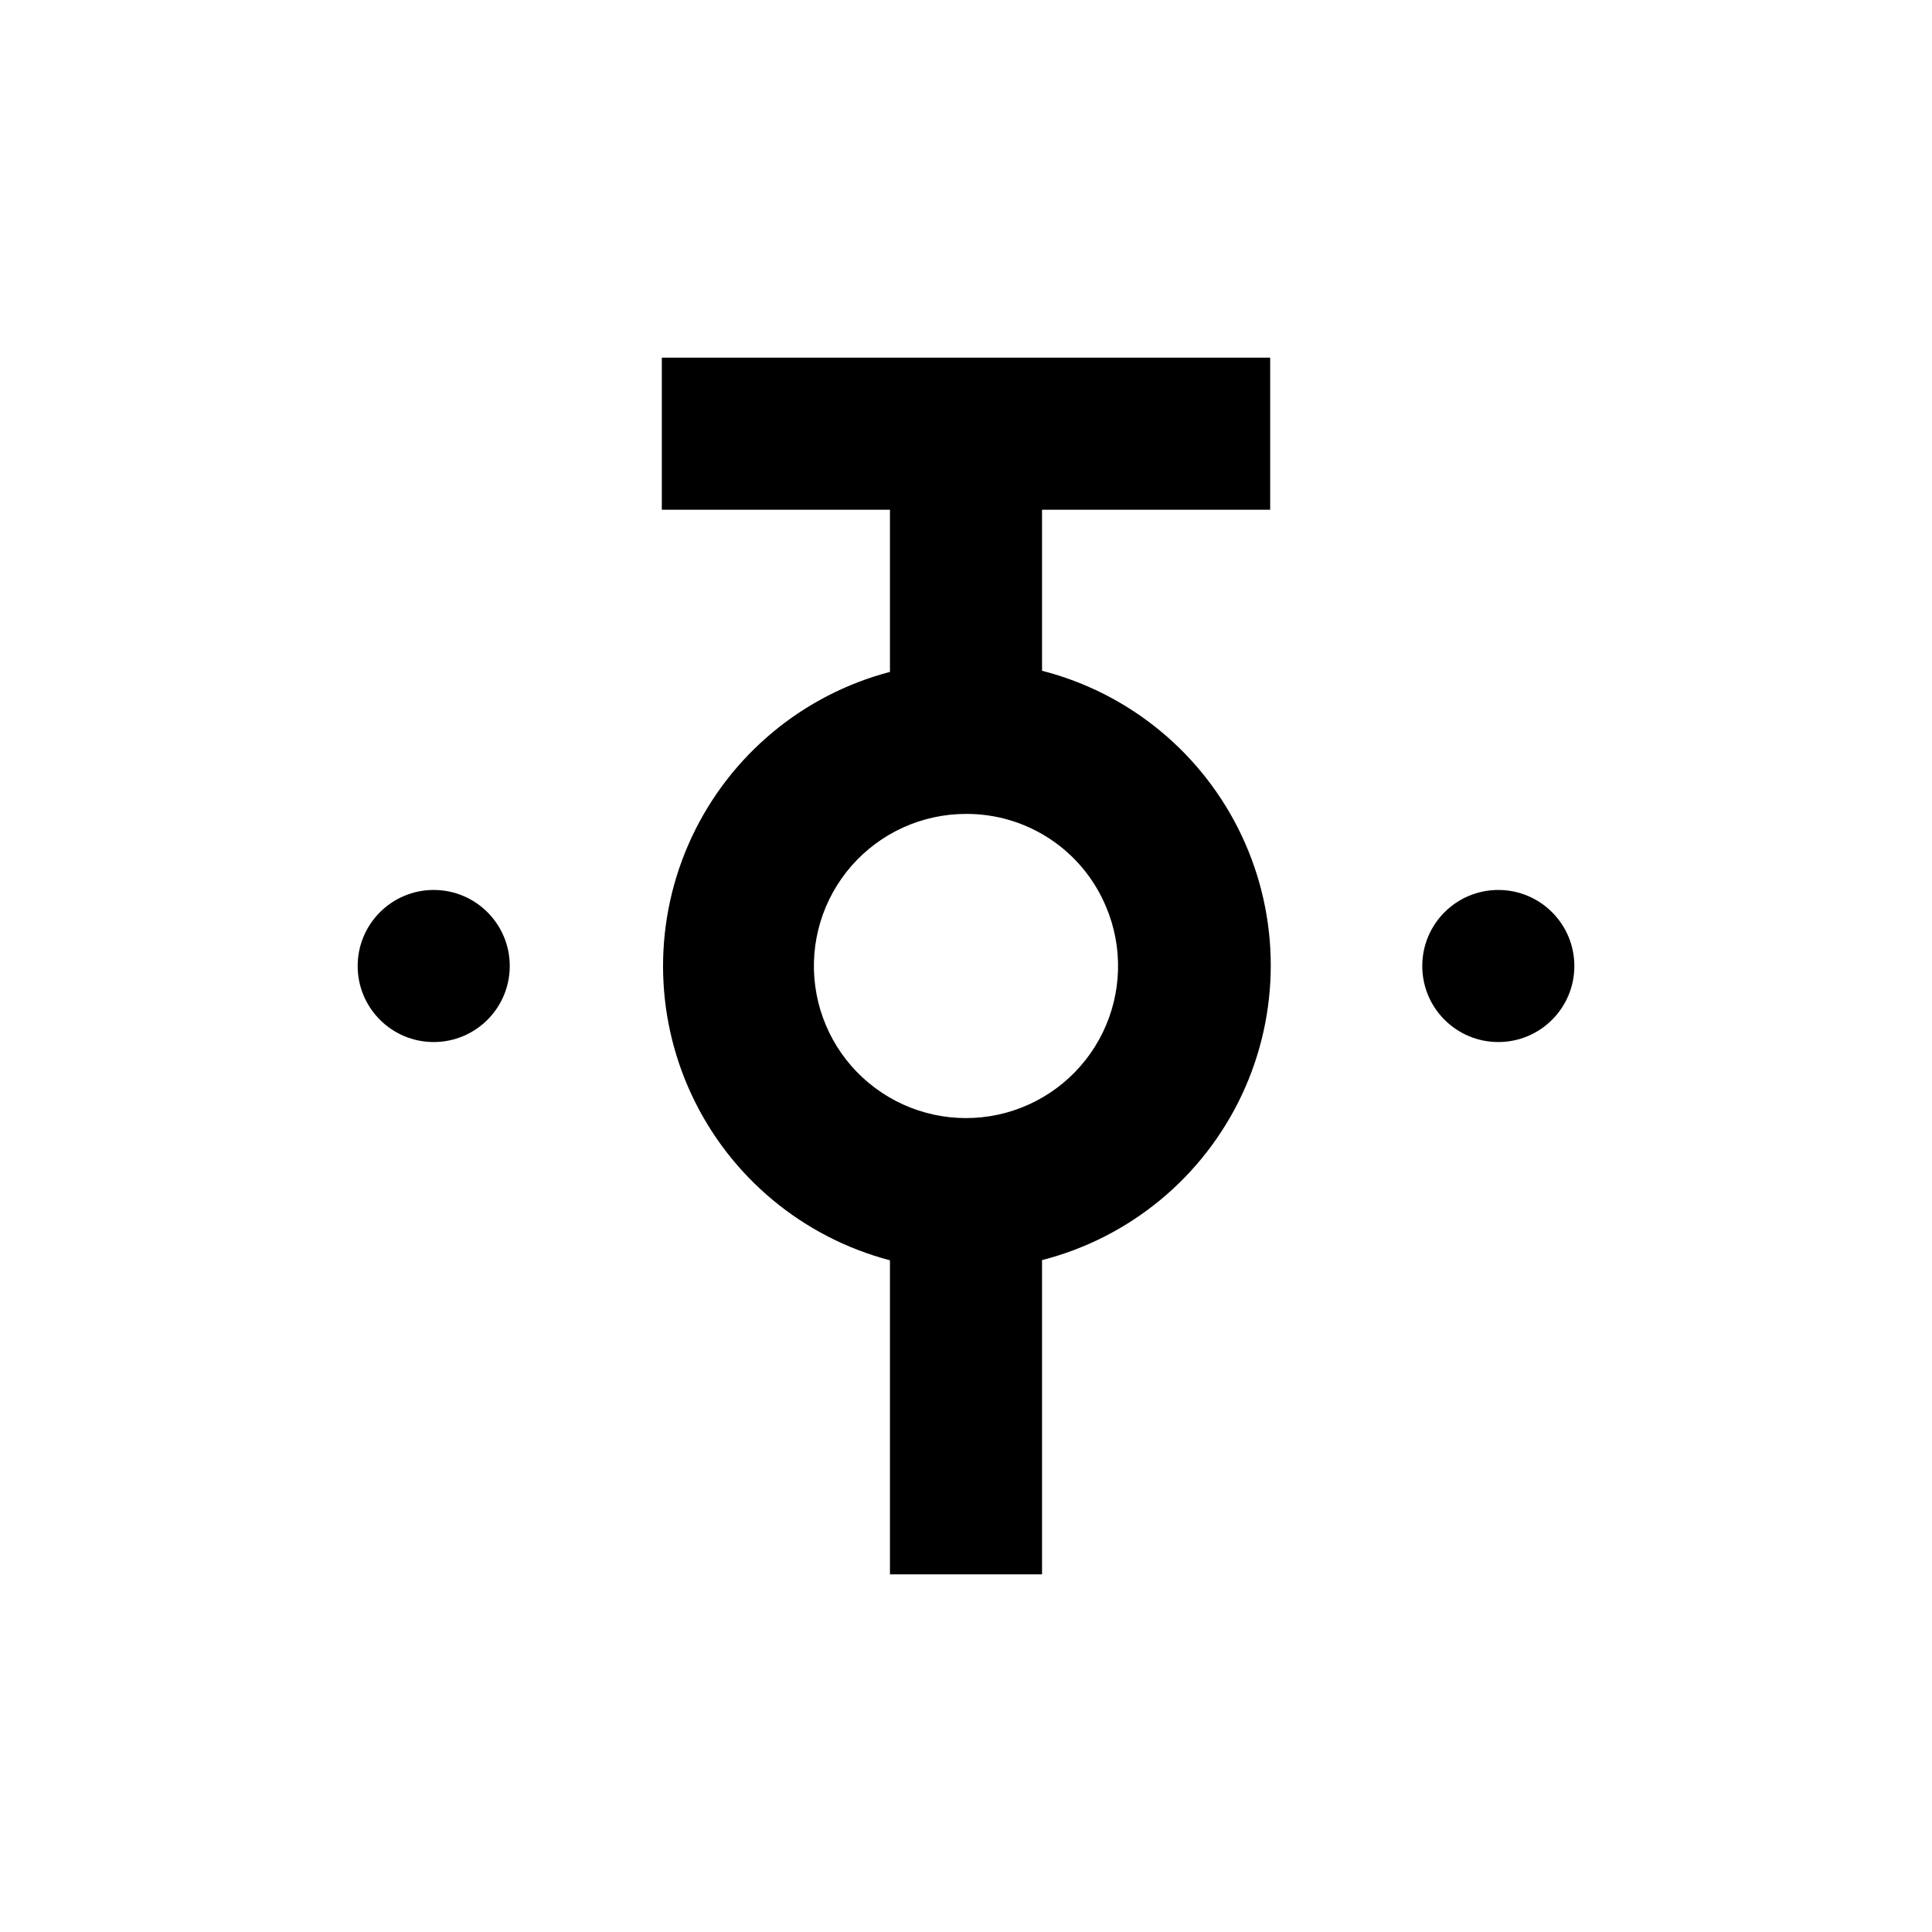
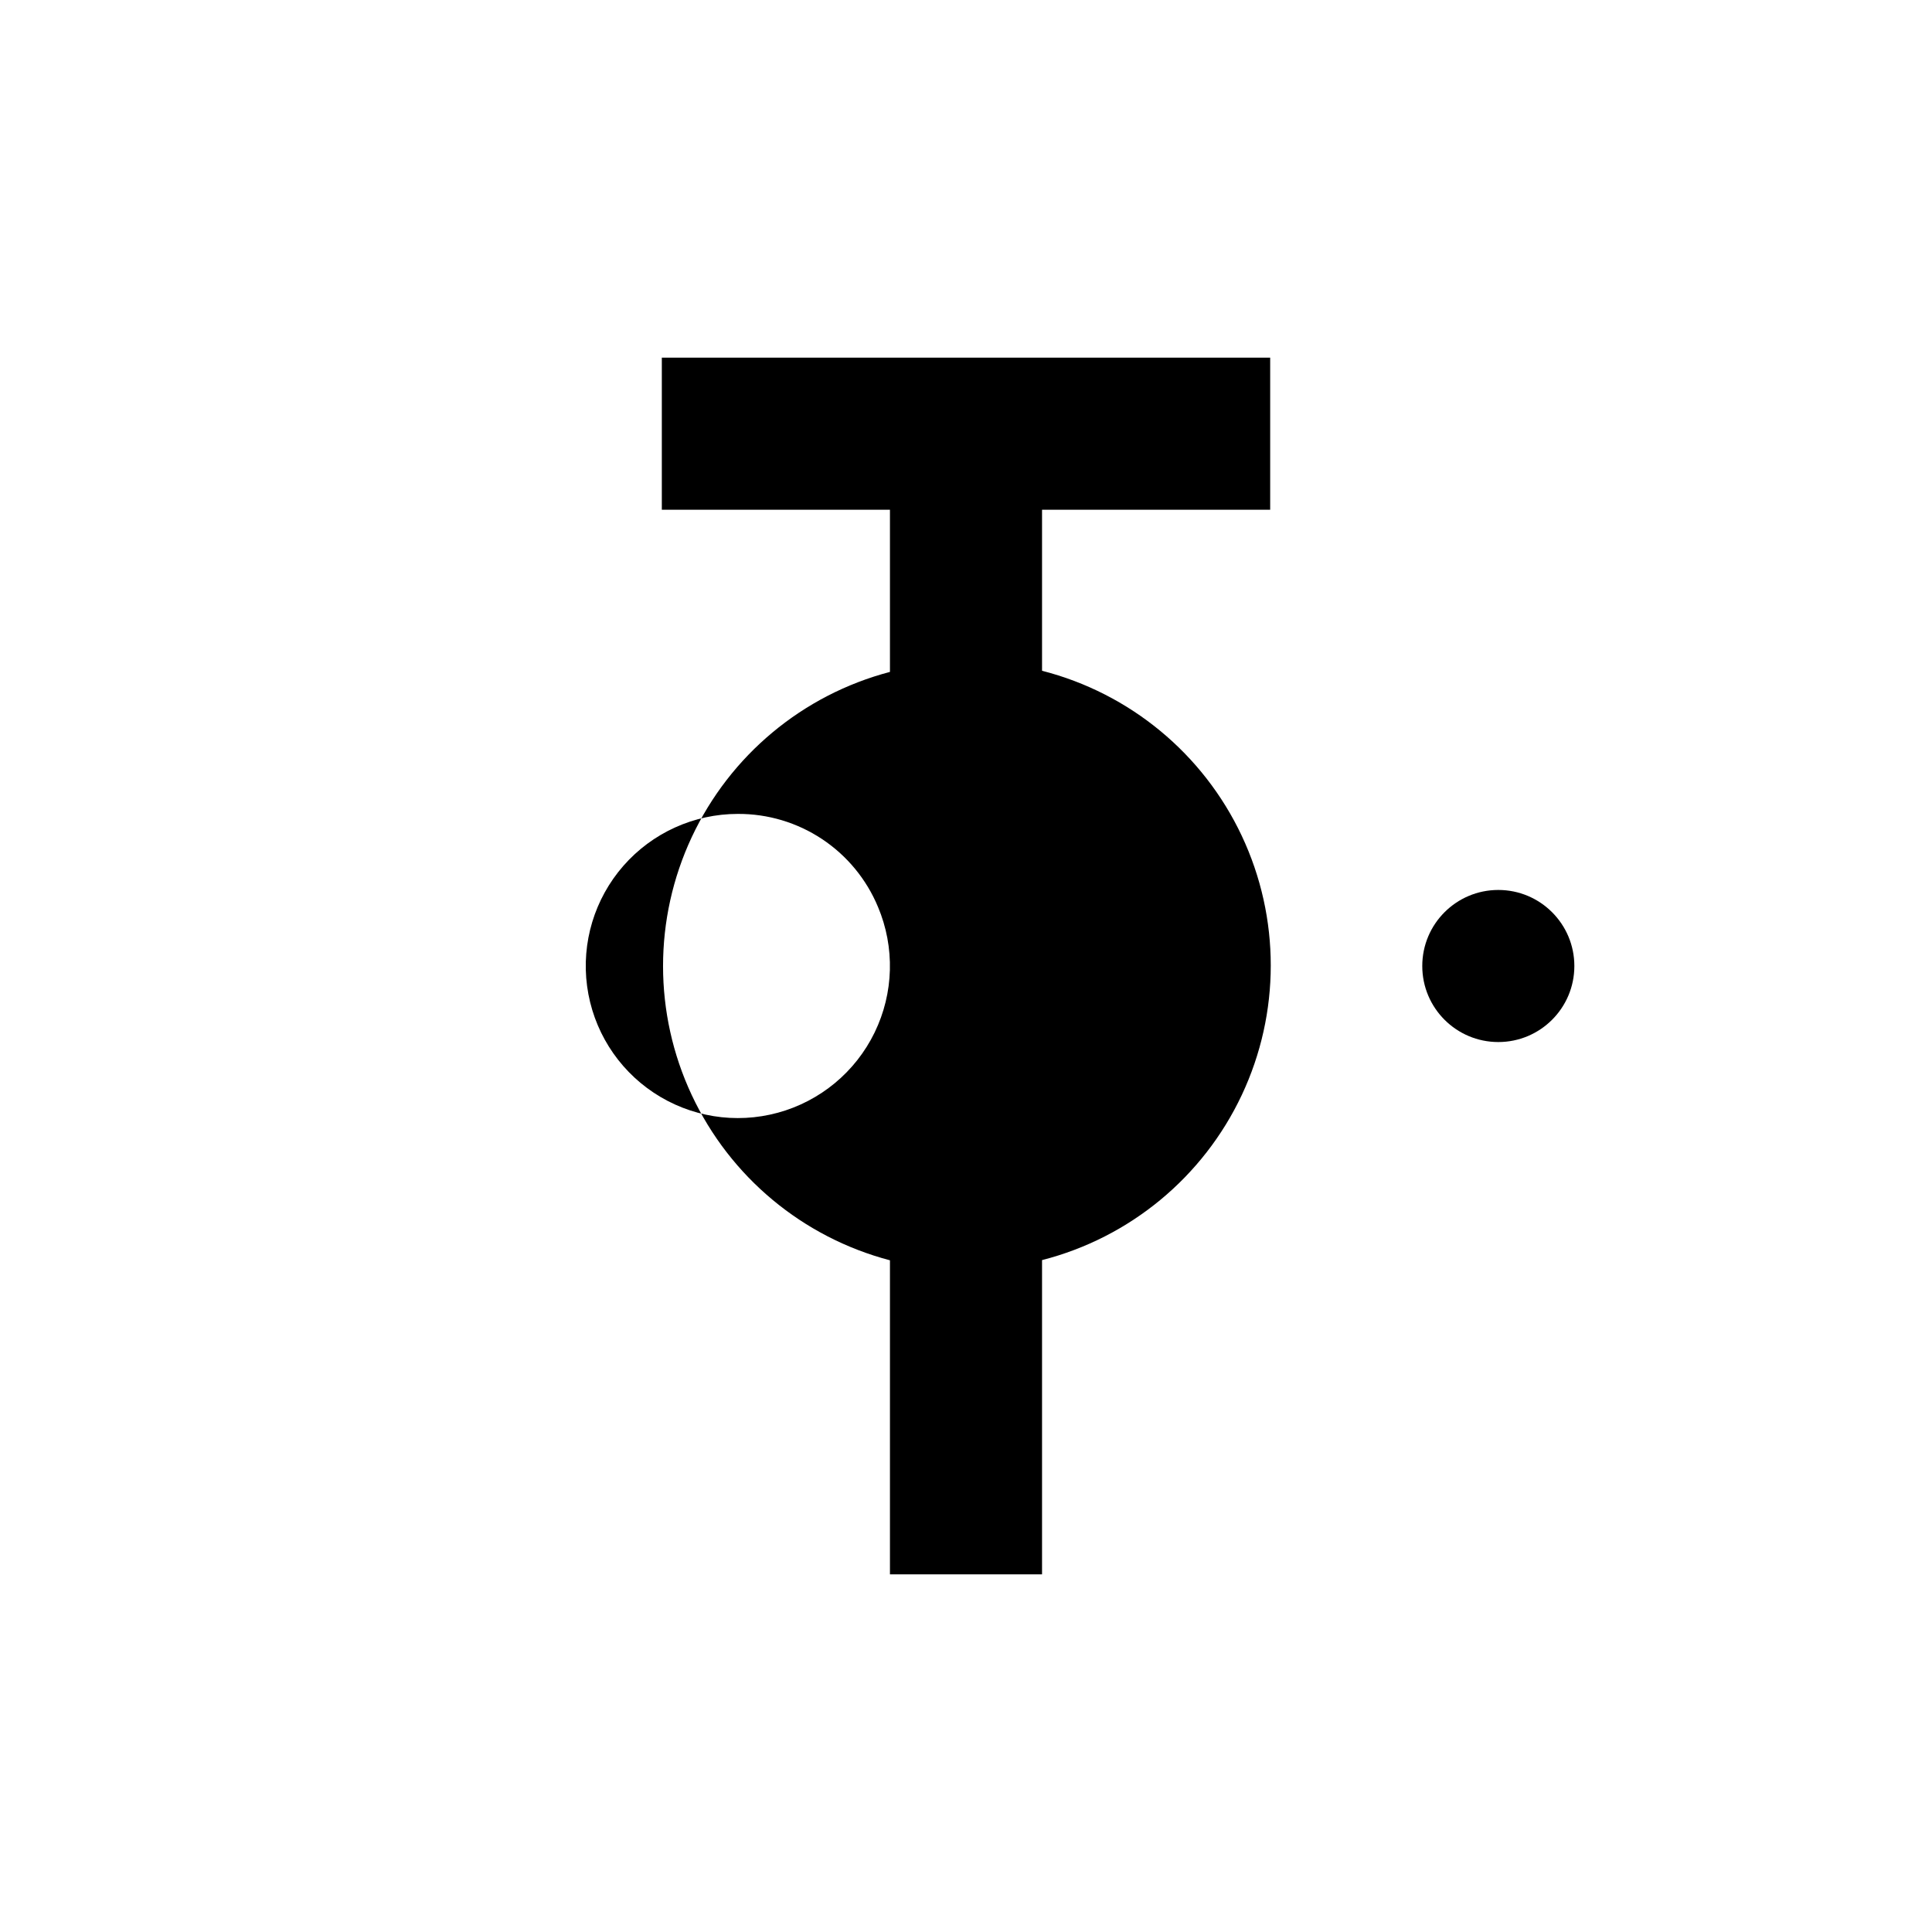
<svg xmlns="http://www.w3.org/2000/svg" fill="#000000" width="800px" height="800px" version="1.1" viewBox="144 144 512 512">
  <g>
    <path d="m561.22 400c0 11.129-9.023 20.152-20.152 20.152-11.133 0-20.152-9.023-20.152-20.152 0-11.133 9.02-20.152 20.152-20.152 11.129 0 20.152 9.02 20.152 20.152" />
-     <path d="m279.09 400c0 11.129-9.023 20.152-20.152 20.152-11.133 0-20.152-9.023-20.152-20.152 0-11.133 9.02-20.152 20.152-20.152 11.129 0 20.152 9.02 20.152 20.152" />
-     <path d="m480.61 279.09v-40.305h-161.22v40.305h60.457v42.977-0.004c-23.137 6.078-42.379 22.117-52.523 43.777-10.145 21.664-10.145 46.711 0 68.375 10.145 21.66 29.387 37.699 52.523 43.777v83.23h40.305v-83.281c23.285-5.961 42.695-22.004 52.934-43.75 10.238-21.75 10.238-46.93 0-68.68-10.238-21.746-29.648-37.789-52.934-43.75v-42.672zm-43.48 105.24c4.519 10.711 4.195 22.848-0.891 33.301-5.082 10.449-14.43 18.199-25.641 21.254-11.215 3.059-23.203 1.125-32.887-5.301-9.684-6.426-16.125-16.719-17.664-28.238-1.543-11.52 1.965-23.145 9.617-31.891 7.656-8.746 18.711-13.762 30.336-13.758 7.934-0.039 15.699 2.281 22.312 6.668 6.609 4.387 11.77 10.641 14.816 17.965z" />
+     <path d="m480.61 279.09v-40.305h-161.22v40.305h60.457v42.977-0.004c-23.137 6.078-42.379 22.117-52.523 43.777-10.145 21.664-10.145 46.711 0 68.375 10.145 21.66 29.387 37.699 52.523 43.777v83.23h40.305v-83.281c23.285-5.961 42.695-22.004 52.934-43.75 10.238-21.75 10.238-46.93 0-68.68-10.238-21.746-29.648-37.789-52.934-43.75v-42.672m-43.48 105.24c4.519 10.711 4.195 22.848-0.891 33.301-5.082 10.449-14.43 18.199-25.641 21.254-11.215 3.059-23.203 1.125-32.887-5.301-9.684-6.426-16.125-16.719-17.664-28.238-1.543-11.52 1.965-23.145 9.617-31.891 7.656-8.746 18.711-13.762 30.336-13.758 7.934-0.039 15.699 2.281 22.312 6.668 6.609 4.387 11.77 10.641 14.816 17.965z" />
  </g>
</svg>